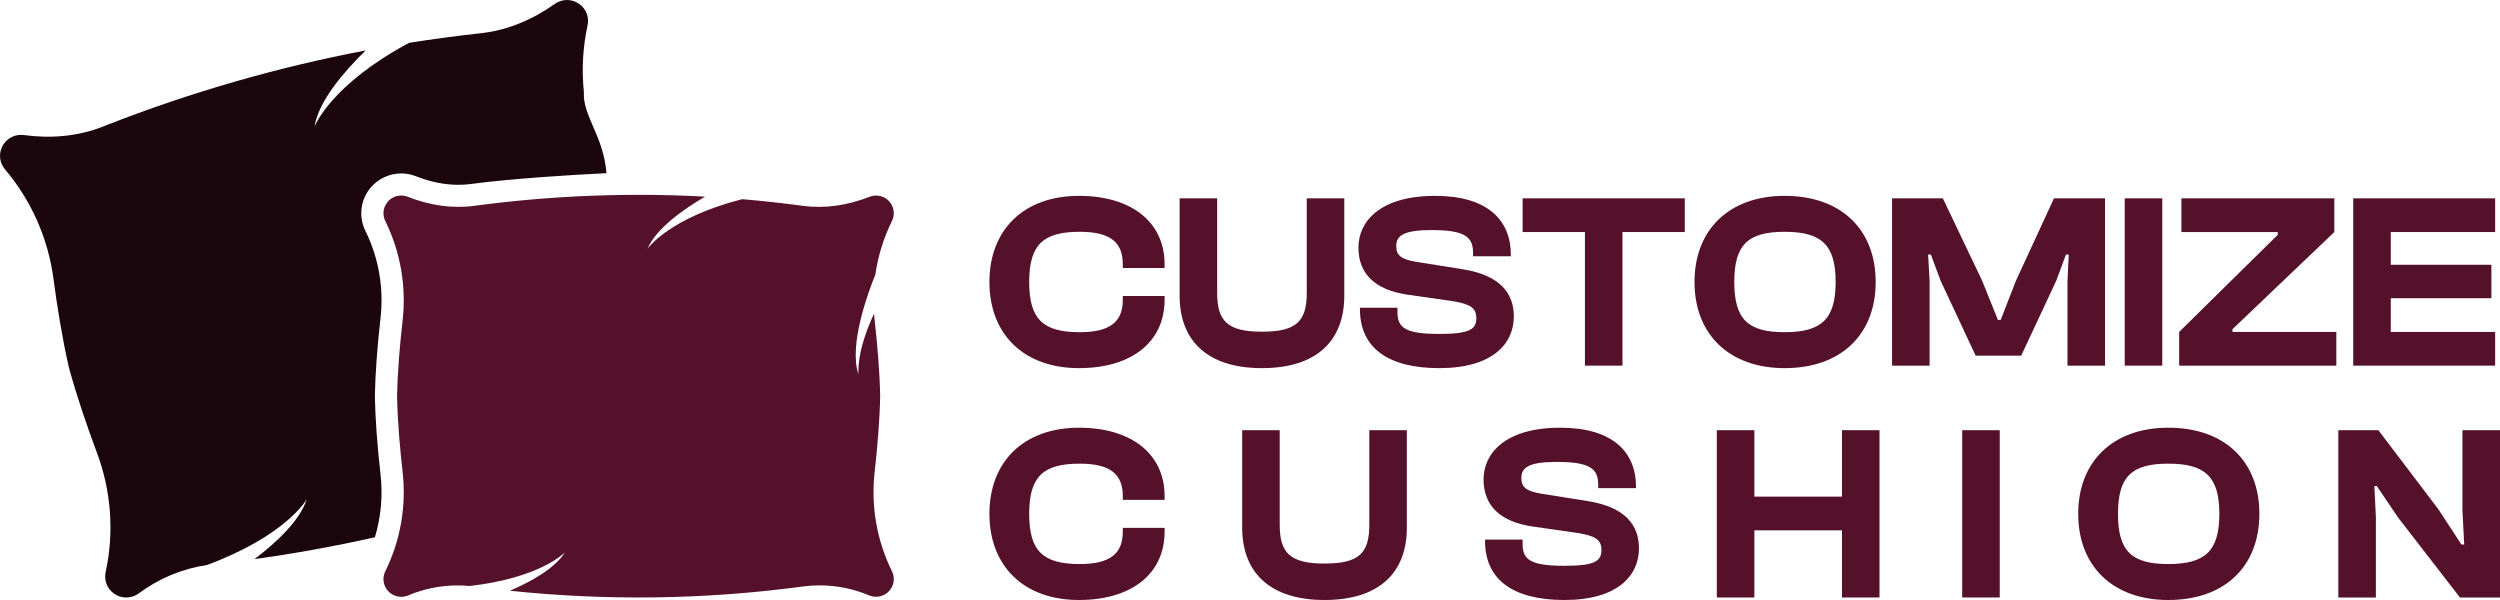
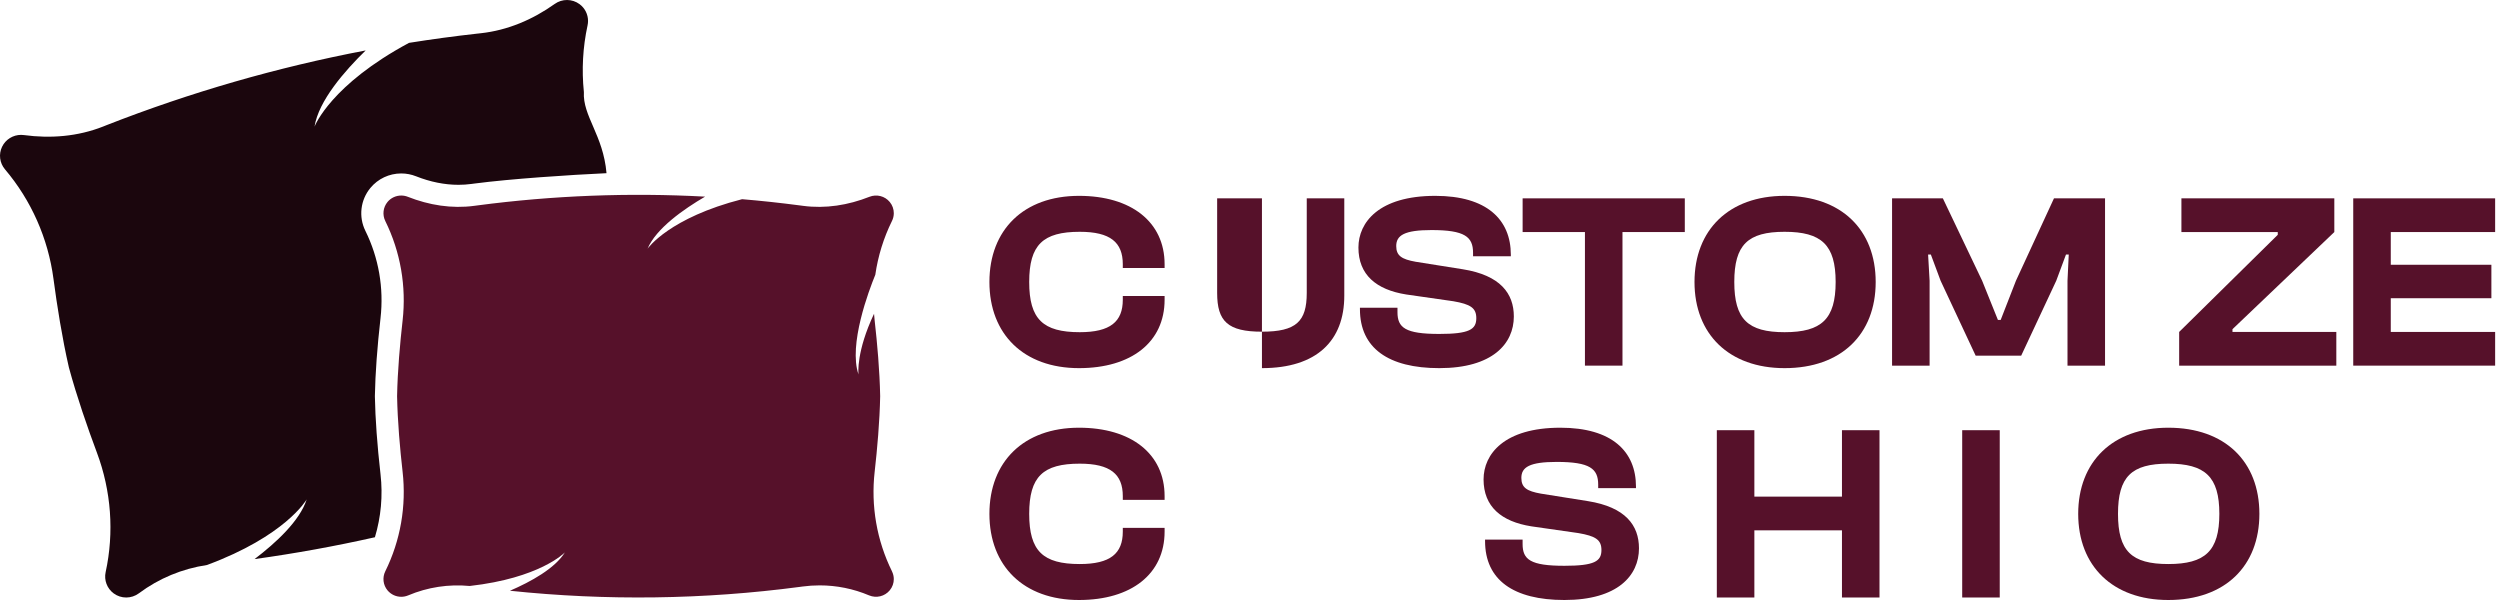
<svg xmlns="http://www.w3.org/2000/svg" width="200" height="48" viewBox="0 0 200 48" fill="none">
  <path d="M71.357 45.706C71.454 45.904 71.504 46.118 71.504 46.328C71.504 46.65 71.394 46.969 71.18 47.226C70.779 47.711 70.106 47.874 69.526 47.63C68.271 47.099 66.927 46.83 65.573 46.83C65.118 46.83 64.662 46.86 64.208 46.921C64.141 46.93 64.072 46.94 64.004 46.949C56.305 47.967 48.513 48.07 40.795 47.26C42.479 46.532 44.396 45.476 45.19 44.191C45.128 44.255 43.16 46.248 37.58 46.878H37.576C35.9 46.718 34.209 46.974 32.655 47.631C32.475 47.706 32.288 47.743 32.099 47.743C31.684 47.743 31.279 47.562 31.001 47.228C30.646 46.8 30.576 46.205 30.822 45.706C32.041 43.238 32.519 40.475 32.208 37.742C32.001 35.922 31.806 33.73 31.767 31.693C31.806 29.655 32.002 27.463 32.208 25.644C32.517 22.912 32.04 20.148 30.822 17.679C30.577 17.181 30.648 16.586 31.001 16.158C31.277 15.823 31.683 15.643 32.098 15.643C32.275 15.643 32.454 15.675 32.624 15.743C34.319 16.414 36.14 16.709 37.947 16.466C38.029 16.454 38.112 16.443 38.195 16.433C44.236 15.637 50.332 15.402 56.406 15.731C54.713 16.722 52.484 18.272 51.807 19.895C51.861 19.819 53.582 17.417 59.367 15.935C60.908 16.064 62.449 16.232 63.986 16.433C64.069 16.445 64.151 16.456 64.234 16.466C66.041 16.709 67.862 16.414 69.557 15.743C70.13 15.517 70.787 15.682 71.18 16.158C71.394 16.415 71.504 16.734 71.504 17.056C71.504 17.269 71.456 17.482 71.357 17.679C70.686 19.042 70.238 20.494 70.025 21.981C69.51 23.237 67.863 27.582 68.68 29.957C68.668 29.858 68.499 28.114 69.923 25.102C69.935 25.283 69.952 25.463 69.973 25.644C70.179 27.463 70.374 29.655 70.414 31.693C70.374 33.73 70.179 35.922 69.973 37.742C69.664 40.474 70.141 43.238 71.359 45.706H71.357Z" fill="#56112A" />
  <path d="M46.709 7.35C46.528 5.58 46.624 3.784 47.005 2.029C47.031 1.911 47.043 1.793 47.043 1.675C47.043 1.152 46.797 0.65 46.362 0.33C45.772 -0.105 44.969 -0.109 44.377 0.315C42.62 1.567 40.612 2.424 38.464 2.659C38.365 2.67 38.267 2.68 38.17 2.691C36.347 2.894 34.531 3.14 32.72 3.429C26.492 6.776 25.203 10.027 25.163 10.13C25.476 8.072 27.59 5.657 29.254 4.035C22.176 5.382 15.234 7.385 8.516 10.016C8.424 10.053 8.333 10.089 8.241 10.126C6.232 10.918 4.055 11.095 1.913 10.806C1.837 10.794 1.761 10.79 1.685 10.79C1.043 10.79 0.448 11.154 0.165 11.743C-0.121 12.337 -0.029 13.041 0.396 13.543C2.506 16.036 3.849 19.077 4.278 22.307C4.564 24.458 4.97 27.035 5.51 29.389C6.141 31.721 6.995 34.187 7.756 36.22C8.897 39.274 9.144 42.588 8.451 45.772C8.312 46.416 8.564 47.079 9.094 47.471C9.393 47.691 9.745 47.801 10.098 47.801C10.452 47.801 10.812 47.688 11.112 47.464C12.711 46.268 14.585 45.494 16.559 45.2C22.792 42.891 24.482 40.041 24.535 39.95C23.992 41.653 22.093 43.413 20.365 44.727C23.601 44.279 26.813 43.695 29.993 42.98C30.48 41.358 30.637 39.649 30.442 37.943C30.176 35.6 30.024 33.509 29.991 31.729C29.991 31.707 29.991 31.684 29.991 31.662C30.024 29.882 30.176 27.792 30.442 25.448C30.715 23.039 30.296 20.623 29.227 18.46C28.677 17.34 28.835 15.998 29.63 15.037C30.24 14.299 31.141 13.876 32.099 13.876C32.509 13.876 32.909 13.953 33.288 14.104C34.426 14.555 35.57 14.785 36.679 14.785C37.027 14.785 37.373 14.762 37.711 14.716C37.714 14.716 37.922 14.688 37.97 14.682C40.795 14.31 45.658 13.985 48.521 13.855C48.26 10.803 46.6 9.284 46.711 7.353L46.709 7.35Z" fill="#1B060D" />
  <path d="M86.321 29.451C81.896 29.451 79.153 26.734 79.153 22.559C79.153 18.385 81.896 15.668 86.321 15.668C90.485 15.668 93.168 17.745 93.168 21.141V21.441H89.824V21.141C89.824 19.383 88.823 18.544 86.381 18.544C83.438 18.544 82.336 19.583 82.336 22.559C82.336 25.536 83.438 26.575 86.381 26.575C88.823 26.575 89.824 25.736 89.824 23.978V23.678H93.168V23.978C93.168 27.374 90.505 29.451 86.321 29.451Z" fill="#56112A" />
-   <path d="M100.956 29.451C96.591 29.451 94.369 27.254 94.369 23.658V15.868H97.372V23.438C97.372 25.716 98.233 26.535 100.956 26.535C103.699 26.535 104.54 25.716 104.54 23.438V15.868H107.543V23.658C107.543 27.254 105.341 29.451 100.956 29.451Z" fill="#56112A" />
+   <path d="M100.956 29.451V15.868H97.372V23.438C97.372 25.716 98.233 26.535 100.956 26.535C103.699 26.535 104.54 25.716 104.54 23.438V15.868H107.543V23.658C107.543 27.254 105.341 29.451 100.956 29.451Z" fill="#56112A" />
  <path d="M115.141 29.451C111.077 29.451 108.795 27.853 108.795 24.737V24.617H111.798V24.977C111.798 26.215 112.418 26.715 115.141 26.715C117.544 26.715 118.104 26.355 118.104 25.456C118.104 24.637 117.644 24.337 116.262 24.098L112.498 23.558C110.096 23.179 108.674 21.98 108.674 19.803C108.674 17.785 110.316 15.668 114.821 15.668C118.945 15.668 120.867 17.566 120.867 20.382V20.502H117.844V20.222C117.844 18.944 117.183 18.405 114.521 18.405C112.358 18.405 111.698 18.824 111.698 19.683C111.698 20.462 112.138 20.742 113.259 20.942L117.023 21.541C120.026 22.02 121.107 23.478 121.107 25.316C121.107 27.494 119.406 29.451 115.141 29.451Z" fill="#56112A" />
  <path d="M129.798 29.251H126.795V18.564H121.81V15.868H134.784V18.564H129.798V29.251Z" fill="#56112A" />
  <path d="M142.768 29.451C138.323 29.451 135.56 26.734 135.56 22.559C135.56 18.385 138.323 15.668 142.768 15.668C147.312 15.668 150.055 18.385 150.055 22.559C150.055 26.734 147.312 29.451 142.768 29.451ZM142.768 26.575C145.711 26.575 146.852 25.536 146.852 22.559C146.852 19.583 145.711 18.544 142.768 18.544C139.824 18.544 138.743 19.583 138.743 22.559C138.743 25.536 139.824 26.575 142.768 26.575Z" fill="#56112A" />
  <path d="M154.368 29.251H151.365V15.868H155.429L158.572 22.46L159.834 25.596H160.054L161.275 22.46L164.318 15.868H168.403V29.251H165.4V22.46L165.5 20.362H165.279L164.499 22.46L161.696 28.452H158.052L155.249 22.46L154.468 20.362H154.248L154.368 22.46V29.251Z" fill="#56112A" />
-   <path d="M172.981 29.251H169.978V15.868H172.981V29.251Z" fill="#56112A" />
  <path d="M186.906 29.251H174.333V26.555L182.221 18.784V18.564H174.513V15.868H186.746V18.564L178.598 26.335V26.555H186.906V29.251Z" fill="#56112A" />
  <path d="M199.611 29.251H188.259V15.868H199.611V18.564H191.262V21.181H199.311V23.858H191.262V26.555H199.611V29.251Z" fill="#56112A" />
  <path d="M86.321 48C81.896 48 79.153 45.283 79.153 41.108C79.153 36.934 81.896 34.217 86.321 34.217C90.485 34.217 93.168 36.294 93.168 39.69V39.99H89.824V39.69C89.824 37.932 88.823 37.093 86.381 37.093C83.438 37.093 82.336 38.132 82.336 41.108C82.336 44.085 83.438 45.123 86.381 45.123C88.823 45.123 89.824 44.285 89.824 42.527V42.227H93.168V42.527C93.168 45.922 90.505 48 86.321 48Z" fill="#56112A" />
-   <path d="M105.961 48C101.597 48 99.374 45.803 99.374 42.207V34.416H102.377V41.987C102.377 44.264 103.238 45.084 105.961 45.084C108.704 45.084 109.545 44.264 109.545 41.987V34.416H112.548V42.207C112.548 45.803 110.346 48 105.961 48Z" fill="#56112A" />
  <path d="M125.152 48C121.087 48 118.805 46.402 118.805 43.286V43.166H121.808V43.525C121.808 44.764 122.429 45.263 125.152 45.263C127.554 45.263 128.115 44.904 128.115 44.005C128.115 43.186 127.654 42.886 126.273 42.647L122.509 42.107C120.106 41.728 118.685 40.529 118.685 38.352C118.685 36.334 120.327 34.217 124.831 34.217C128.956 34.217 130.878 36.114 130.878 38.931V39.051H127.855V38.771C127.855 37.493 127.194 36.953 124.531 36.953C122.369 36.953 121.708 37.373 121.708 38.232C121.708 39.011 122.149 39.291 123.27 39.49L127.034 40.09C130.037 40.569 131.118 42.027 131.118 43.865C131.118 46.042 129.416 48 125.152 48Z" fill="#56112A" />
  <path d="M140.349 47.8H137.346V34.416H140.349V39.73H147.357V34.416H150.36V47.8H147.357V42.427H140.349V47.8Z" fill="#56112A" />
  <path d="M159.979 47.8H156.976V34.416H159.979V47.8Z" fill="#56112A" />
  <path d="M173.464 48C169.019 48 166.256 45.283 166.256 41.108C166.256 36.934 169.019 34.217 173.464 34.217C178.009 34.217 180.751 36.934 180.751 41.108C180.751 45.283 178.009 48 173.464 48ZM173.464 45.123C176.407 45.123 177.548 44.085 177.548 41.108C177.548 38.132 176.407 37.093 173.464 37.093C170.521 37.093 169.44 38.132 169.44 41.108C169.44 44.085 170.521 45.123 173.464 45.123Z" fill="#56112A" />
-   <path d="M190.07 47.8H187.066V34.416H190.27L195.075 40.749L196.917 43.565H197.137L196.997 40.869V34.416H200V47.8H196.797L191.851 41.408L190.15 38.891H189.949L190.07 41.348V47.8Z" fill="#56112A" />
</svg>